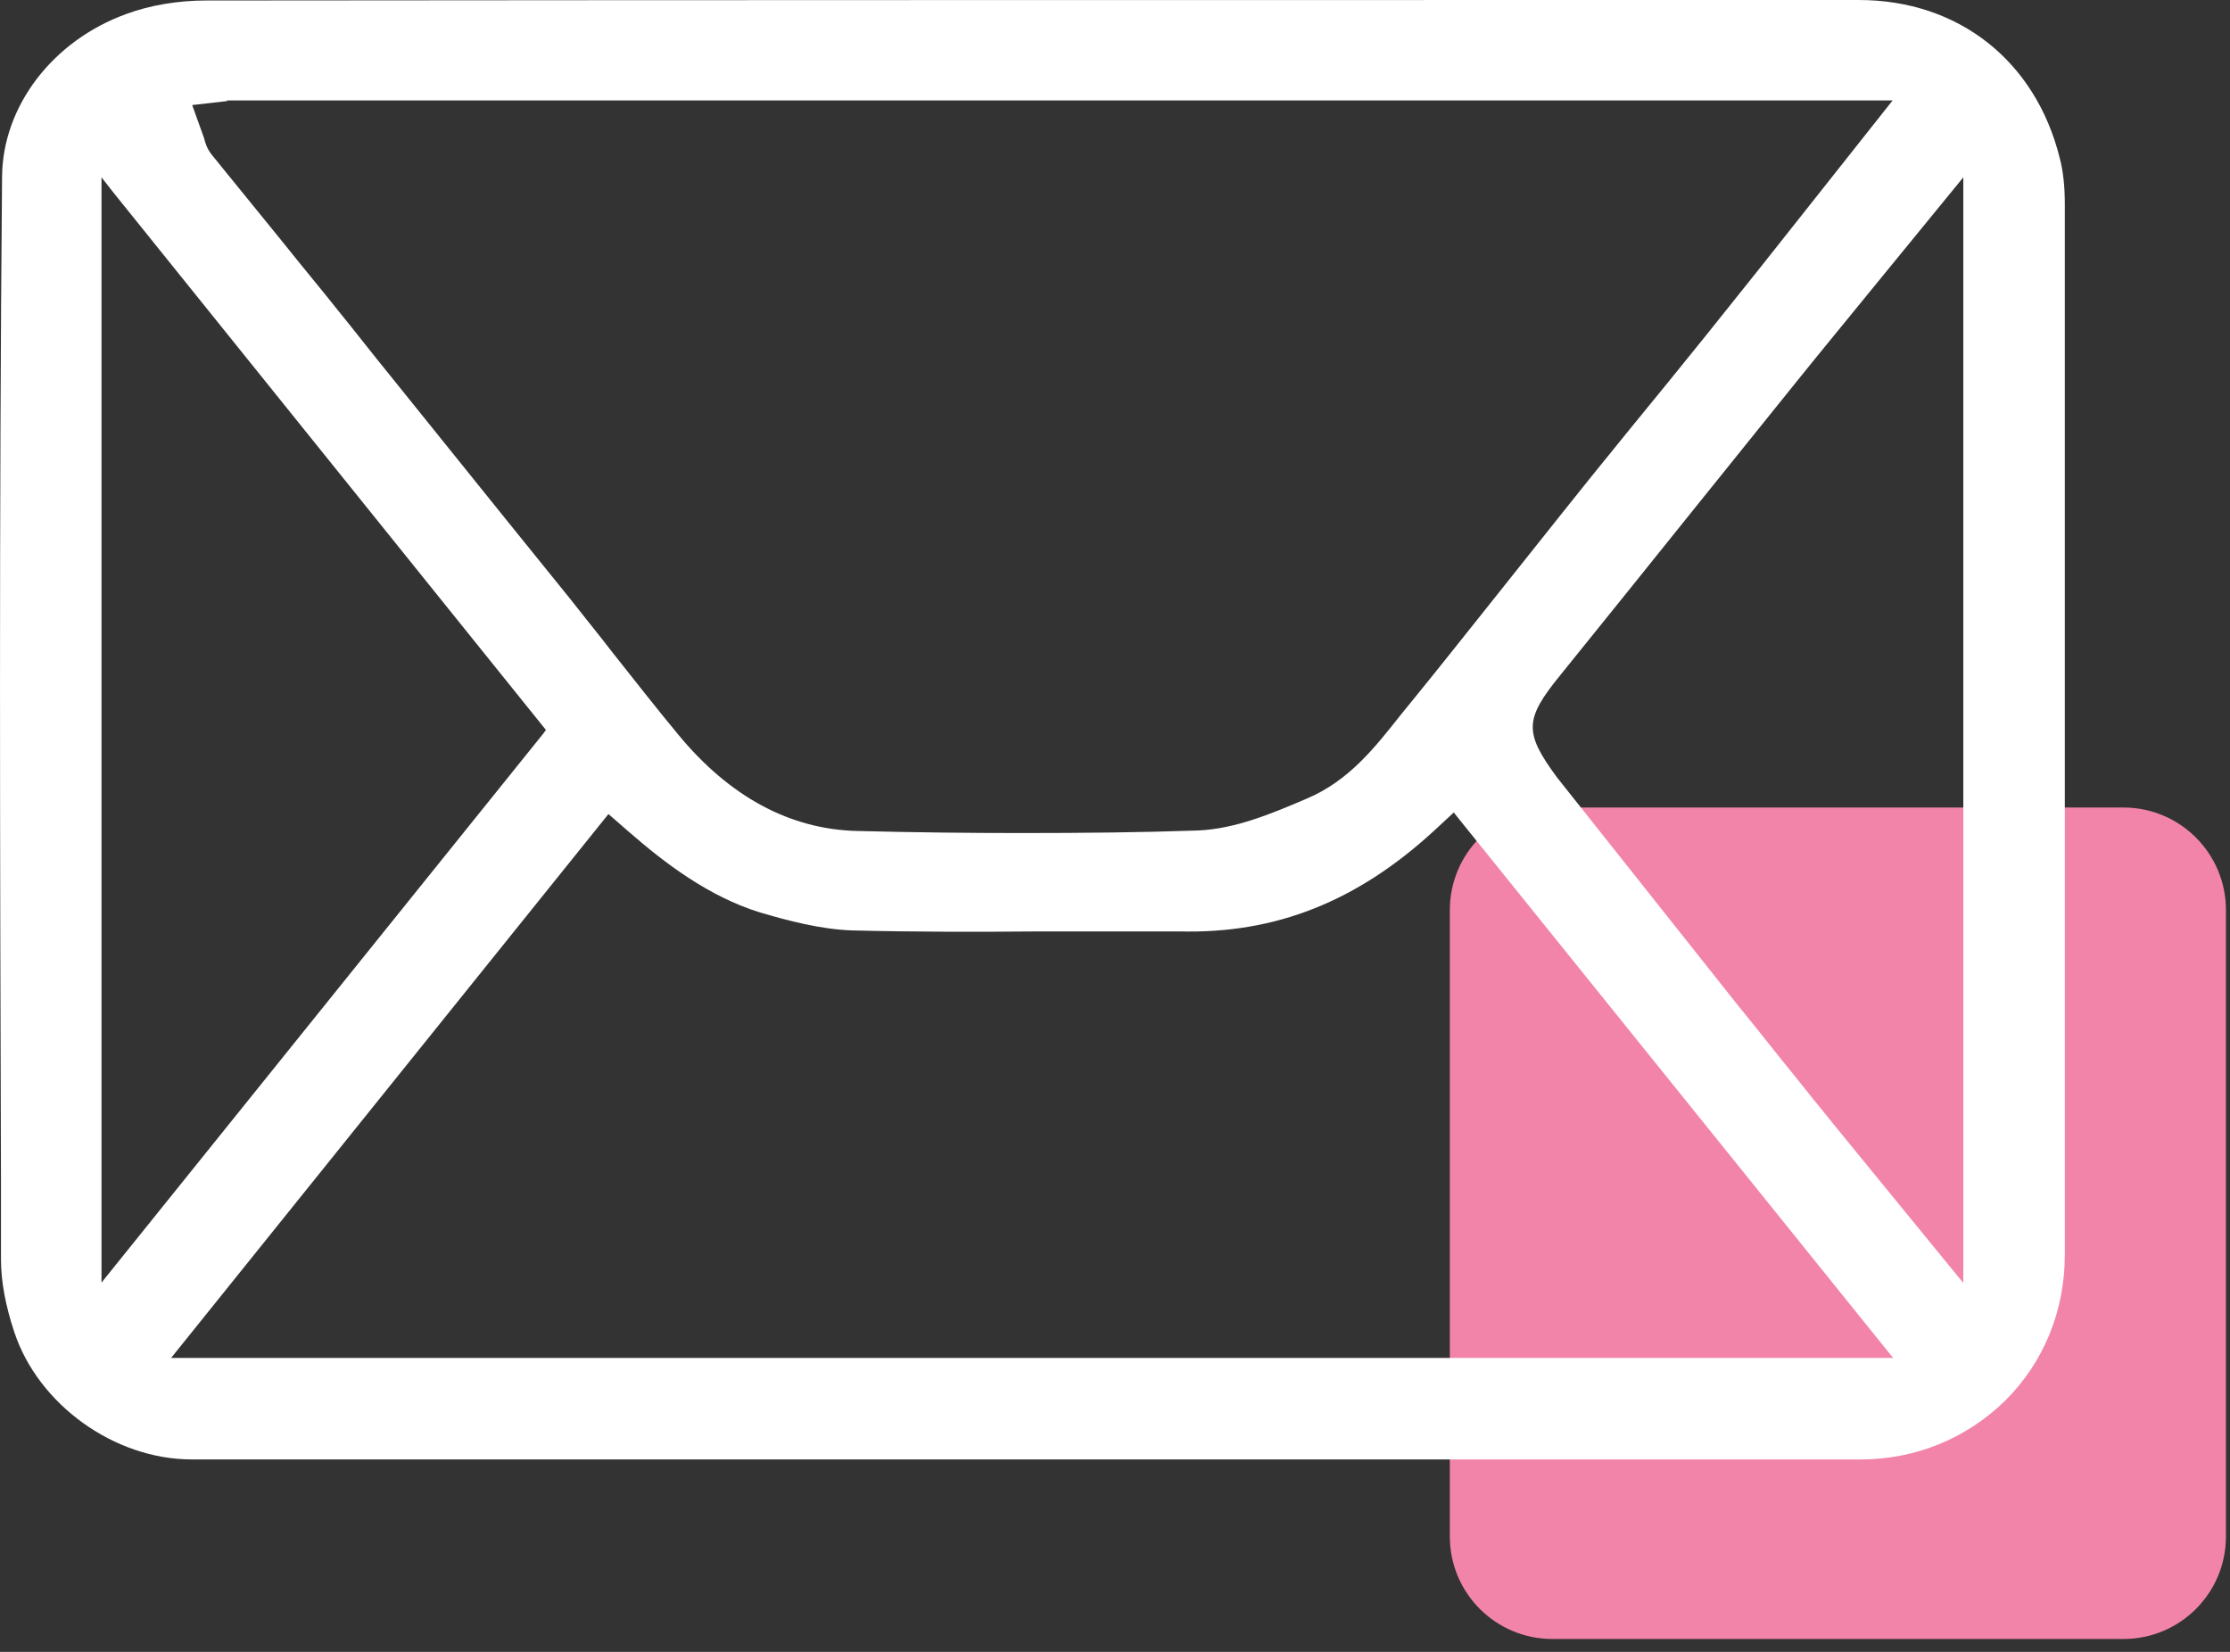
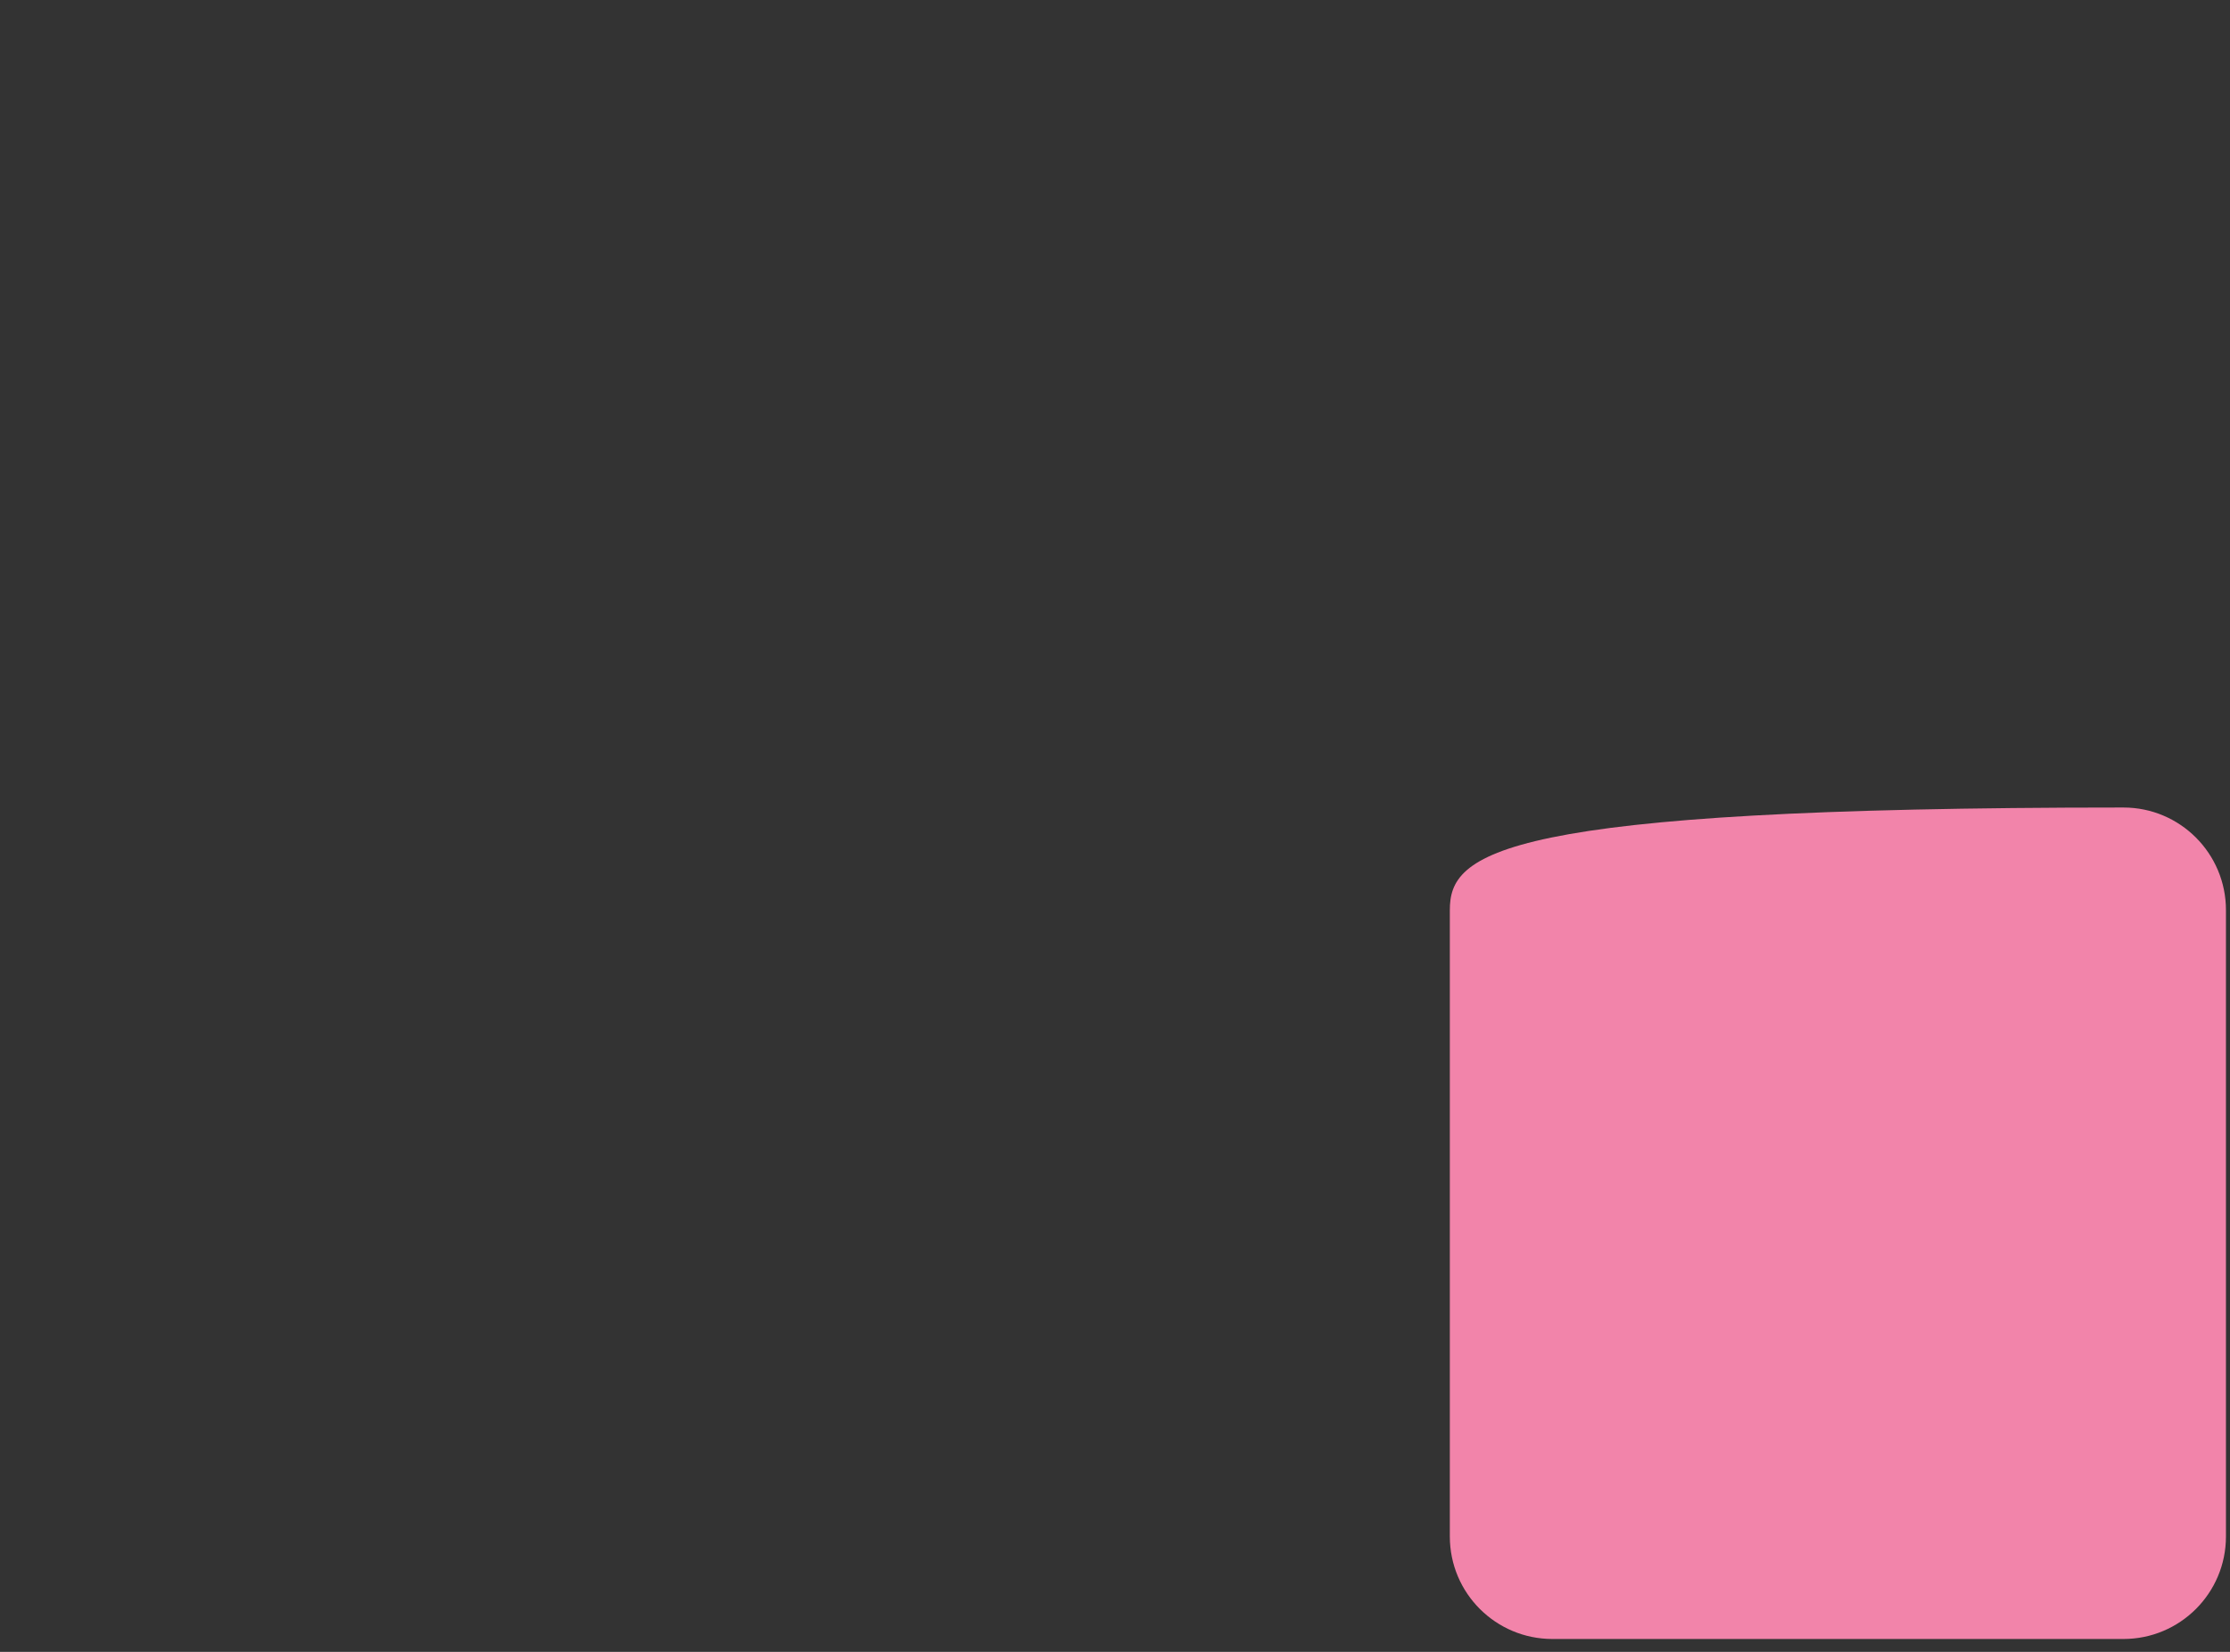
<svg xmlns="http://www.w3.org/2000/svg" width="27" height="20" viewBox="0 0 27 20" fill="none">
  <rect x="0" y="0" width="27" height="20" fill="#333333" stroke="none" />
  <g id="Group 72">
-     <path id="Vector" d="M25.71 9.777H18.796C18.11 9.777 17.554 10.333 17.554 11.019V18.603C17.554 19.289 18.11 19.844 18.796 19.844H25.71C26.395 19.844 26.951 19.289 26.951 18.603V11.019C26.951 10.333 26.395 9.777 25.71 9.777Z" fill="#F284AA" />
-     <path id="Vector_2" d="M0.025 2.141C-0.012 6.238 0 10.352 0.012 14.337V15.249C0.012 15.516 0.068 15.814 0.174 16.131C0.465 17.006 1.384 17.67 2.321 17.67H12.674H18.328C19.731 17.67 21.127 17.67 22.53 17.67C23.194 17.67 23.808 17.416 24.274 16.962C24.745 16.497 25 15.87 25 15.194C25 10.762 25 6.306 25 2.476C25 2.259 24.981 2.073 24.938 1.912C24.646 0.739 23.715 0 22.505 0C15.138 0 8.59 0 2.495 0.006C2.16 0.006 1.819 0.062 1.533 0.168C0.639 0.49 0.031 1.285 0.025 2.141ZM2.067 16.447L7.367 9.856L7.609 10.067C8.044 10.446 8.577 10.855 9.204 11.048C9.539 11.147 9.937 11.252 10.315 11.265C11.072 11.284 11.83 11.284 12.599 11.277H12.897C13.357 11.277 13.822 11.277 14.281 11.277C15.448 11.308 16.435 10.911 17.36 10.061L17.602 9.837L17.651 9.899L22.921 16.441H2.061L2.067 16.447ZM23.777 15.541L22.666 14.182C22.337 13.779 22.021 13.394 21.71 13.003C21.487 12.73 21.27 12.45 21.046 12.177L18.849 9.409C18.452 8.869 18.458 8.708 18.887 8.18C19.427 7.51 19.954 6.858 20.475 6.207L21.729 4.649C22.058 4.239 22.393 3.836 22.735 3.414L23.771 2.147V15.547L23.777 15.541ZM2.743 1.216H22.915L21.971 2.408C21.53 2.967 21.096 3.513 20.662 4.053C20.351 4.438 20.041 4.822 19.724 5.207L19.613 5.344C19.371 5.642 19.129 5.94 18.893 6.238C18.651 6.542 18.409 6.846 18.167 7.15C17.819 7.584 17.478 8.019 17.124 8.453L16.962 8.652C16.652 9.043 16.336 9.453 15.82 9.67C15.399 9.85 14.958 10.036 14.505 10.055C13.822 10.079 13.102 10.086 12.37 10.086C11.743 10.086 11.072 10.079 10.377 10.061C9.571 10.042 8.838 9.651 8.217 8.9C7.944 8.571 7.678 8.23 7.417 7.901L7.286 7.733C7.156 7.572 7.032 7.411 6.902 7.249C6.641 6.927 6.38 6.604 6.12 6.281L4.736 4.562C4.518 4.295 4.307 4.022 4.09 3.755C3.873 3.482 3.649 3.215 3.432 2.942L2.57 1.881C2.507 1.806 2.483 1.725 2.47 1.67L2.327 1.272L2.756 1.223L2.743 1.216ZM1.229 2.147L1.365 2.321L6.61 8.838L6.573 8.888L1.229 15.529V2.147Z" fill="white" />
+     <path id="Vector" d="M25.71 9.777C18.11 9.777 17.554 10.333 17.554 11.019V18.603C17.554 19.289 18.11 19.844 18.796 19.844H25.71C26.395 19.844 26.951 19.289 26.951 18.603V11.019C26.951 10.333 26.395 9.777 25.71 9.777Z" fill="#F284AA" />
  </g>
</svg>